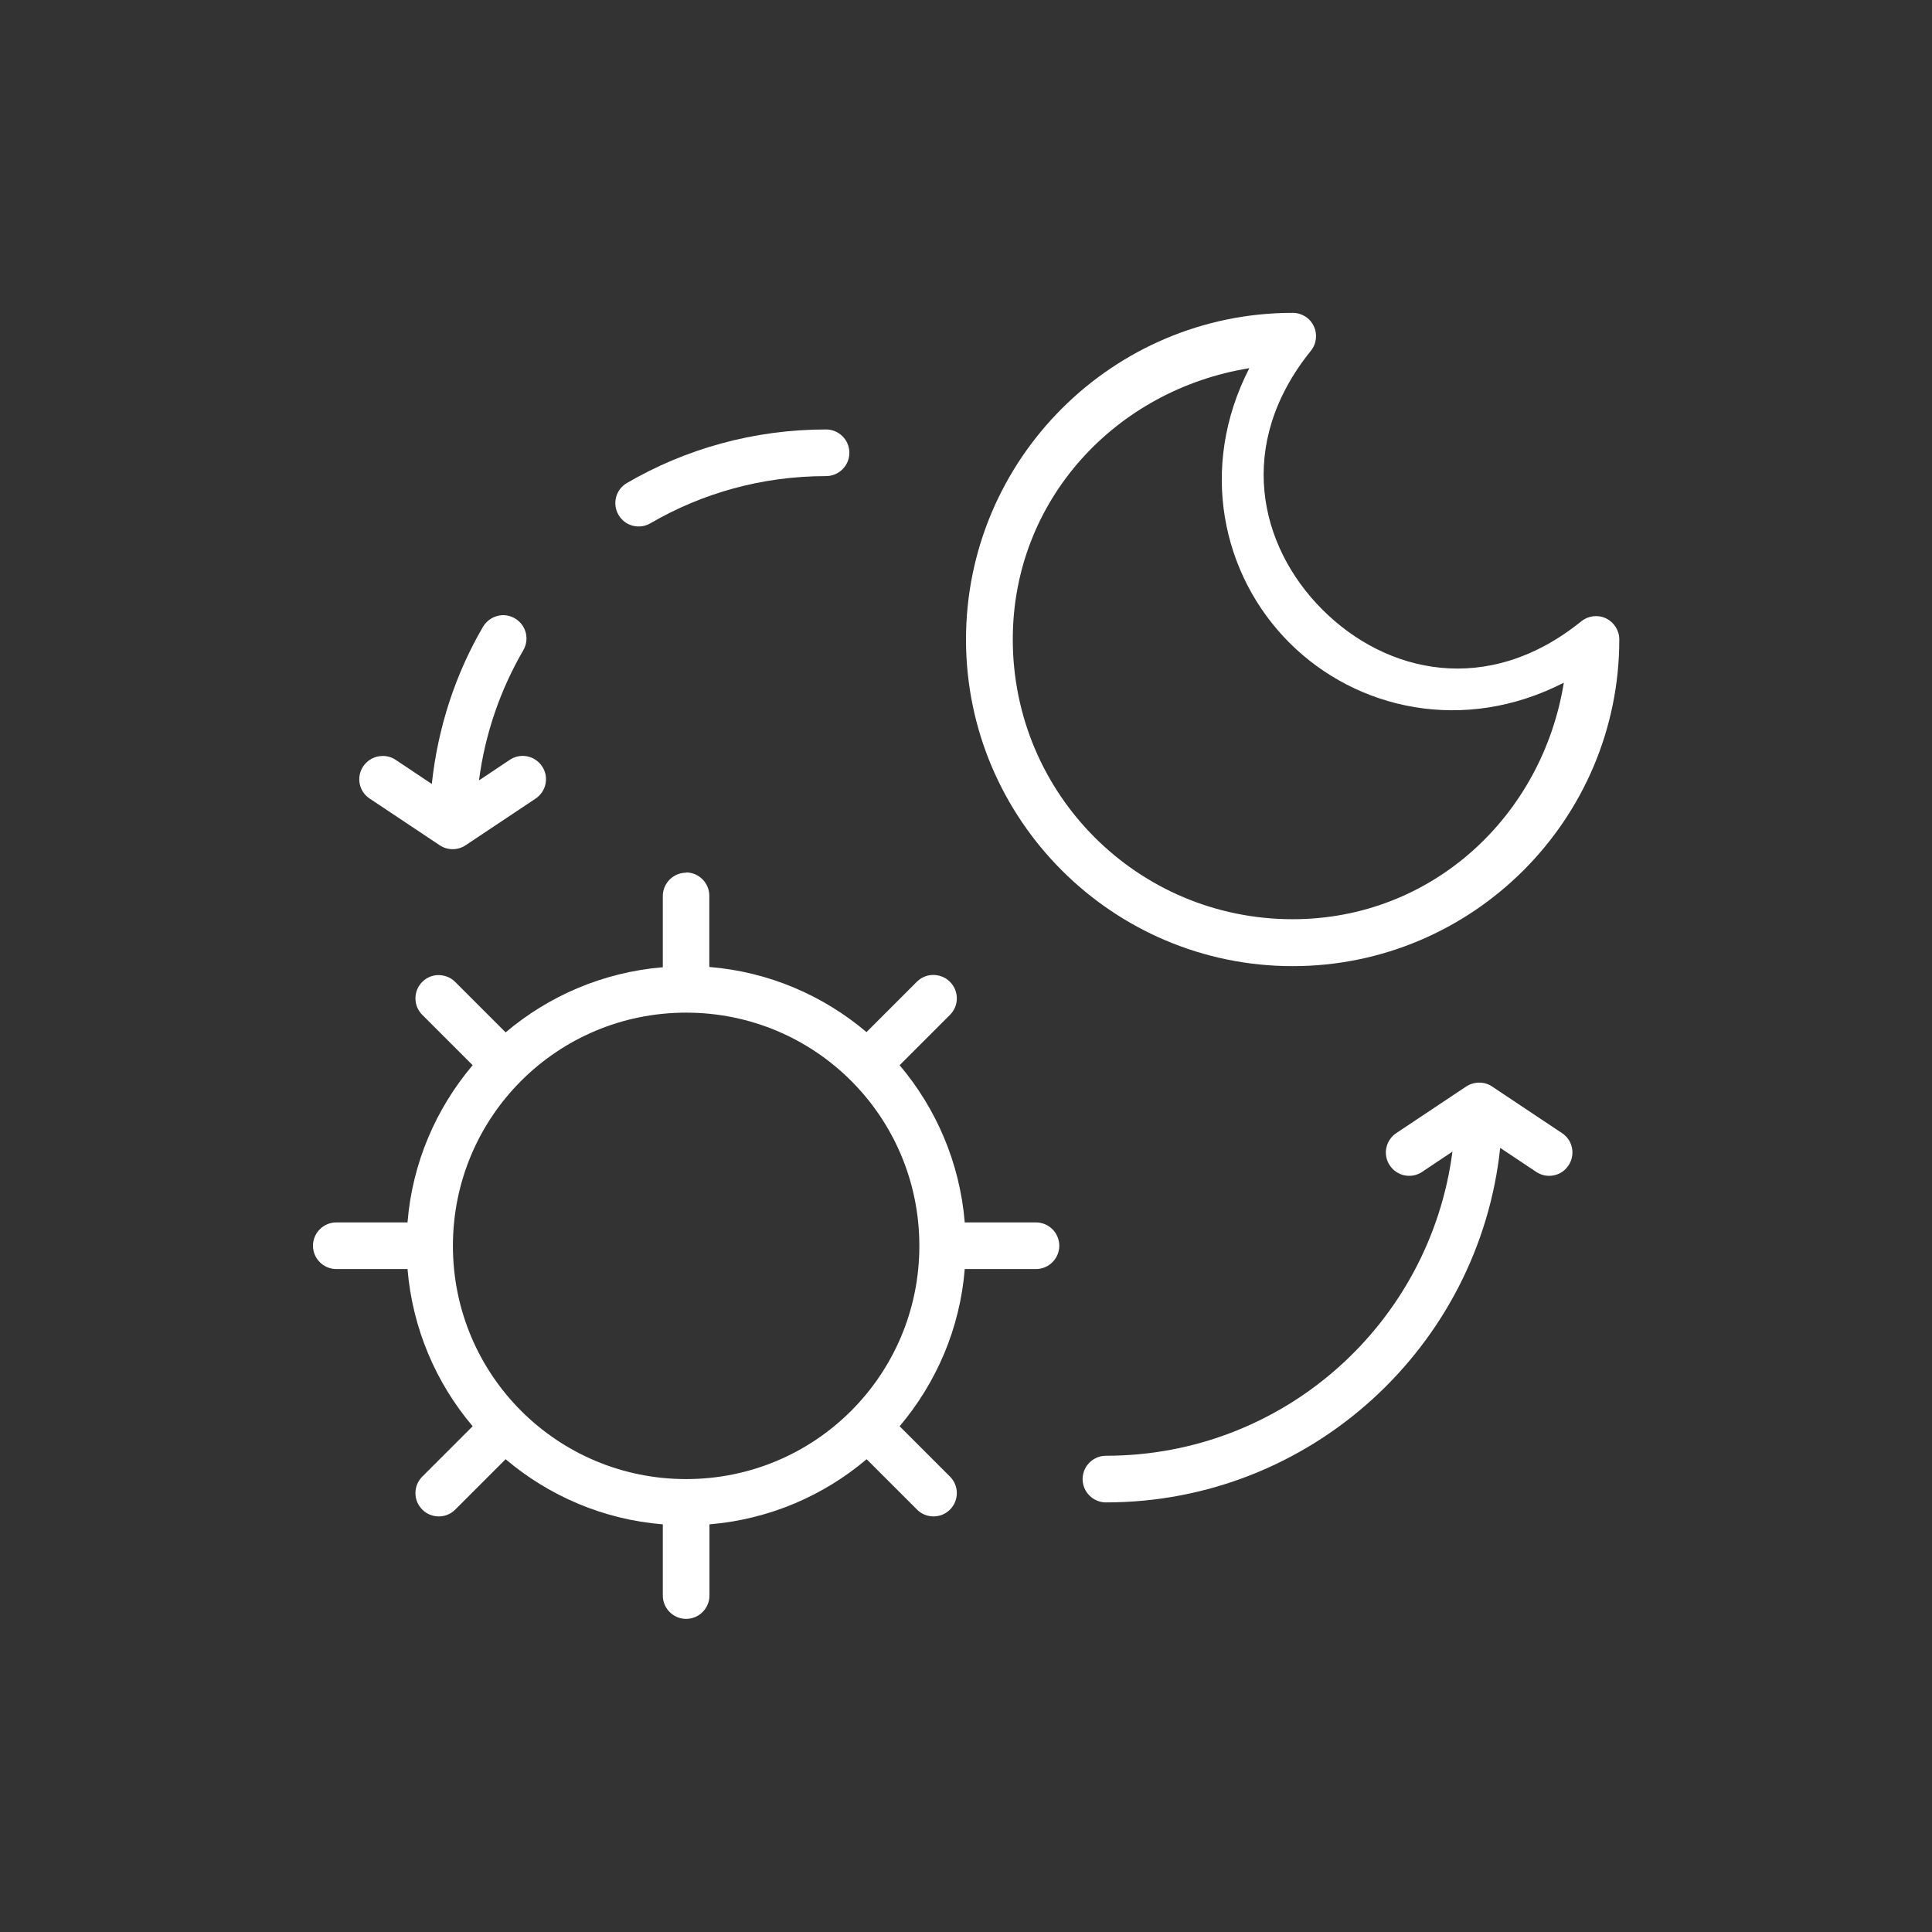
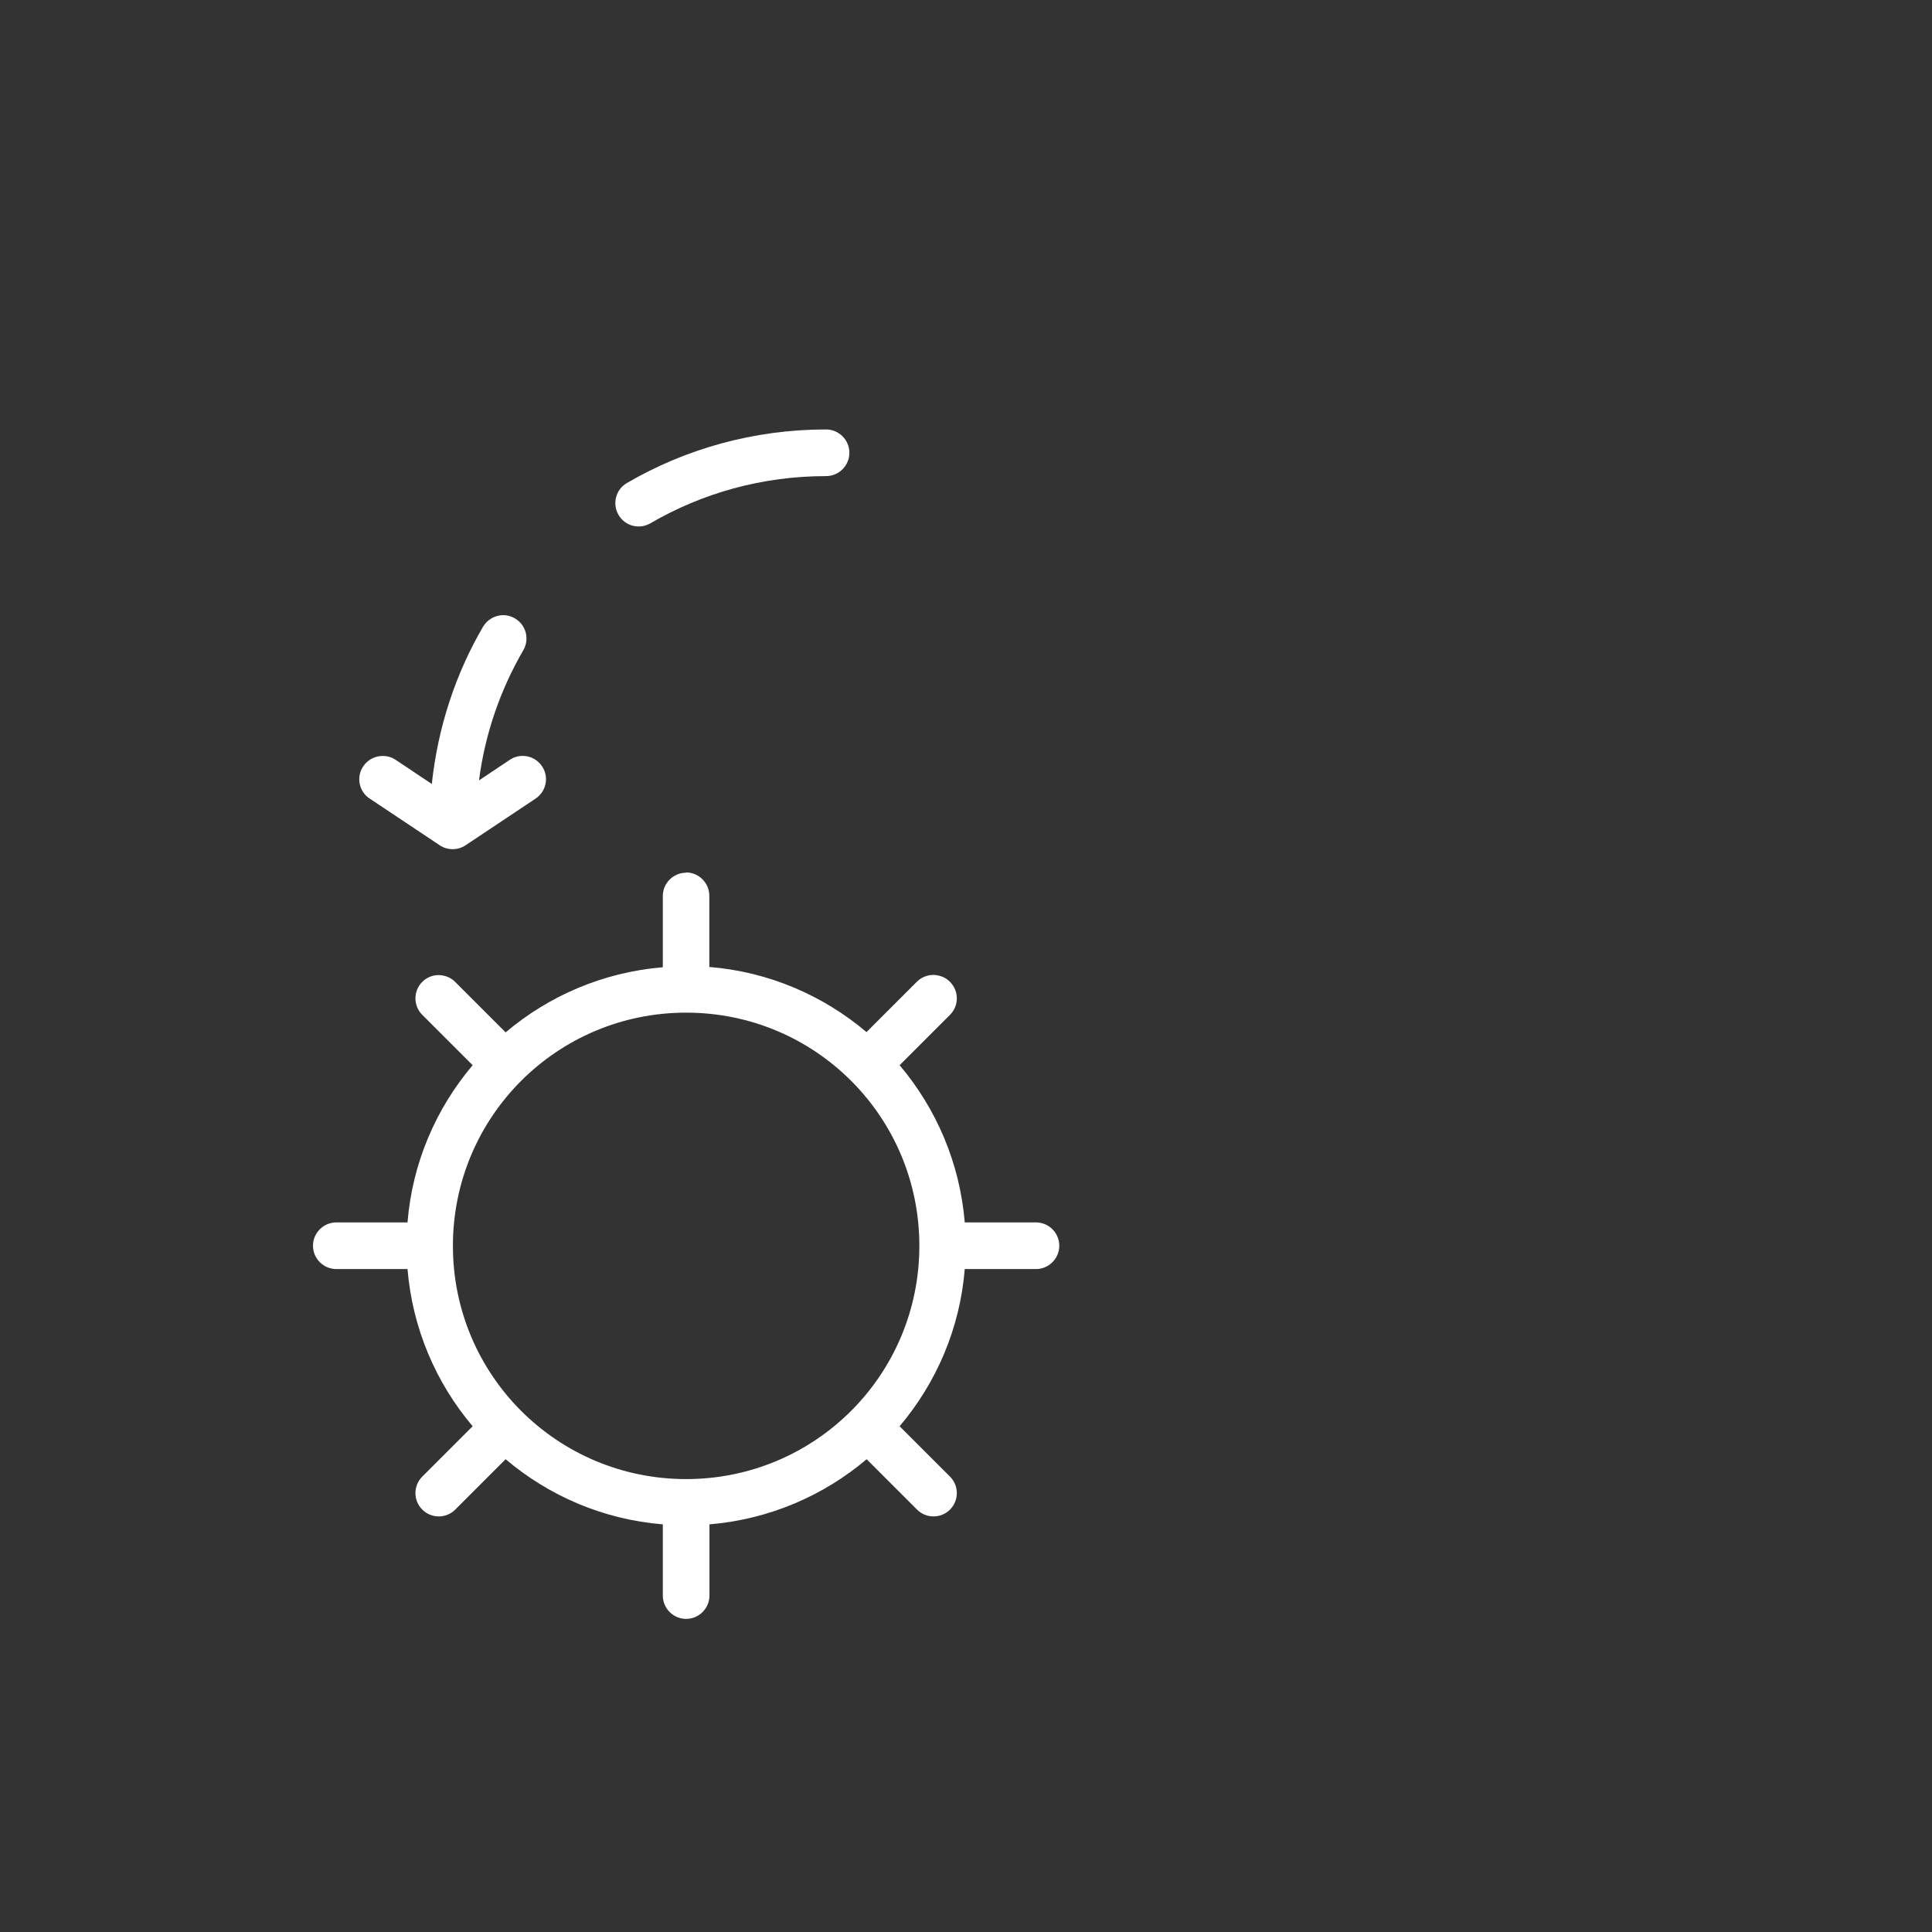
<svg xmlns="http://www.w3.org/2000/svg" id="Layer_2" data-name="Layer 2" viewBox="0 0 140 140">
  <rect x="0" y="0" width="140" height="140" fill="#333333" stroke="none" />
  <defs>
    <style>
      .cls-1 {
        fill: none;
      }

      .cls-2 {
        fill: #fff;
      }
    </style>
  </defs>
  <g id="Layer_2-2" data-name="Layer 2">
-     <rect class="cls-1" width="140" height="140" />
    <g>
-       <path class="cls-2" d="m107.19,78.45c-.33,0-.66.1-.94.28l-5.07,3.38c-.78.52-.99,1.57-.47,2.34.52.78,1.57.99,2.34.47l2.2-1.47c-1.62,12.45-12.22,22.04-25.11,22.04-.93,0-1.69.76-1.69,1.69s.76,1.69,1.69,1.69c14.82,0,27.04-11.27,28.57-25.69l2.61,1.74c.78.52,1.83.31,2.34-.47.52-.78.31-1.83-.47-2.34l-5.07-3.38c-.28-.19-.6-.28-.94-.28h0Z" />
-       <path class="cls-2" d="m93.67,22.67c-13.05,0-23.67,10.62-23.67,23.67s10.62,23.67,23.67,23.67,23.67-10.62,23.67-23.67c0-.65-.37-1.24-.96-1.53-.59-.28-1.28-.2-1.79.21-6.78,5.48-14.14,3.78-18.76-.84-4.62-4.62-6.31-11.98-.84-18.76.41-.51.49-1.2.21-1.79-.28-.59-.87-.96-1.53-.96h0Zm-3.14,4.01c-3.7,7.21-1.98,15.01,2.9,19.89,4.89,4.89,12.68,6.6,19.89,2.9-1.56,9.66-9.54,17.14-19.65,17.14-11.22,0-20.28-9.06-20.28-20.28,0-10.11,7.48-18.09,17.14-19.65h0Z" />
      <path class="cls-2" d="m59.86,31.12c-5.25,0-10.19,1.41-14.43,3.88-.81.47-1.08,1.5-.61,2.31.47.81,1.5,1.08,2.31.61,3.74-2.18,8.09-3.42,12.73-3.42.93,0,1.69-.76,1.69-1.69s-.76-1.69-1.69-1.69h0Z" />
      <path class="cls-2" d="m36.36,44.58c-.56.04-1.07.35-1.36.84-1.99,3.41-3.27,7.28-3.71,11.39l-2.62-1.75c-.28-.19-.6-.28-.94-.28-.57,0-1.09.28-1.41.75-.52.78-.31,1.83.47,2.34l5.07,3.38c.57.38,1.31.38,1.88,0l5.07-3.38c.78-.52.99-1.57.47-2.34-.52-.78-1.57-.99-2.34-.47l-2.23,1.49c.44-3.4,1.56-6.59,3.21-9.43.47-.81.2-1.84-.61-2.31-.29-.17-.62-.25-.95-.23h0Z" />
      <path class="cls-2" d="m49.72,63.24c-.93,0-1.69.76-1.69,1.69v5.16c-4.32.36-8.26,2.07-11.39,4.72l-3.65-3.65c-.3-.31-.71-.48-1.15-.5-.05,0-.09,0-.14,0-.42.02-.81.2-1.1.49-.66.66-.66,1.73,0,2.39l3.65,3.65c-2.65,3.13-4.37,7.07-4.72,11.39h-5.16c-.93,0-1.69.76-1.69,1.69s.76,1.69,1.69,1.69h5.16c.36,4.32,2.07,8.26,4.72,11.39l-3.65,3.65c-.66.66-.66,1.73,0,2.39.66.66,1.73.66,2.39,0l3.65-3.65c3.13,2.65,7.07,4.37,11.39,4.72v5.16c0,.93.76,1.69,1.69,1.69s1.69-.76,1.69-1.69v-5.16c4.32-.36,8.26-2.07,11.39-4.72l3.65,3.65c.66.66,1.73.66,2.39,0,.66-.66.66-1.73,0-2.39l-3.65-3.65c2.65-3.13,4.37-7.07,4.72-11.39h5.16c.93,0,1.69-.76,1.69-1.69s-.76-1.69-1.69-1.69h-5.16c-.36-4.32-2.07-8.26-4.72-11.39l3.65-3.65c.66-.66.66-1.73,0-2.39-.3-.31-.71-.48-1.15-.5-.05,0-.1,0-.15,0-.41.02-.81.2-1.1.49l-3.65,3.65c-3.13-2.65-7.07-4.37-11.39-4.72v-5.16c0-.93-.76-1.69-1.69-1.69h0Zm0,10.14c9.36,0,16.9,7.55,16.9,16.9s-7.55,16.9-16.9,16.9-16.9-7.55-16.9-16.9,7.55-16.9,16.9-16.9h0Z" />
    </g>
  </g>
</svg>